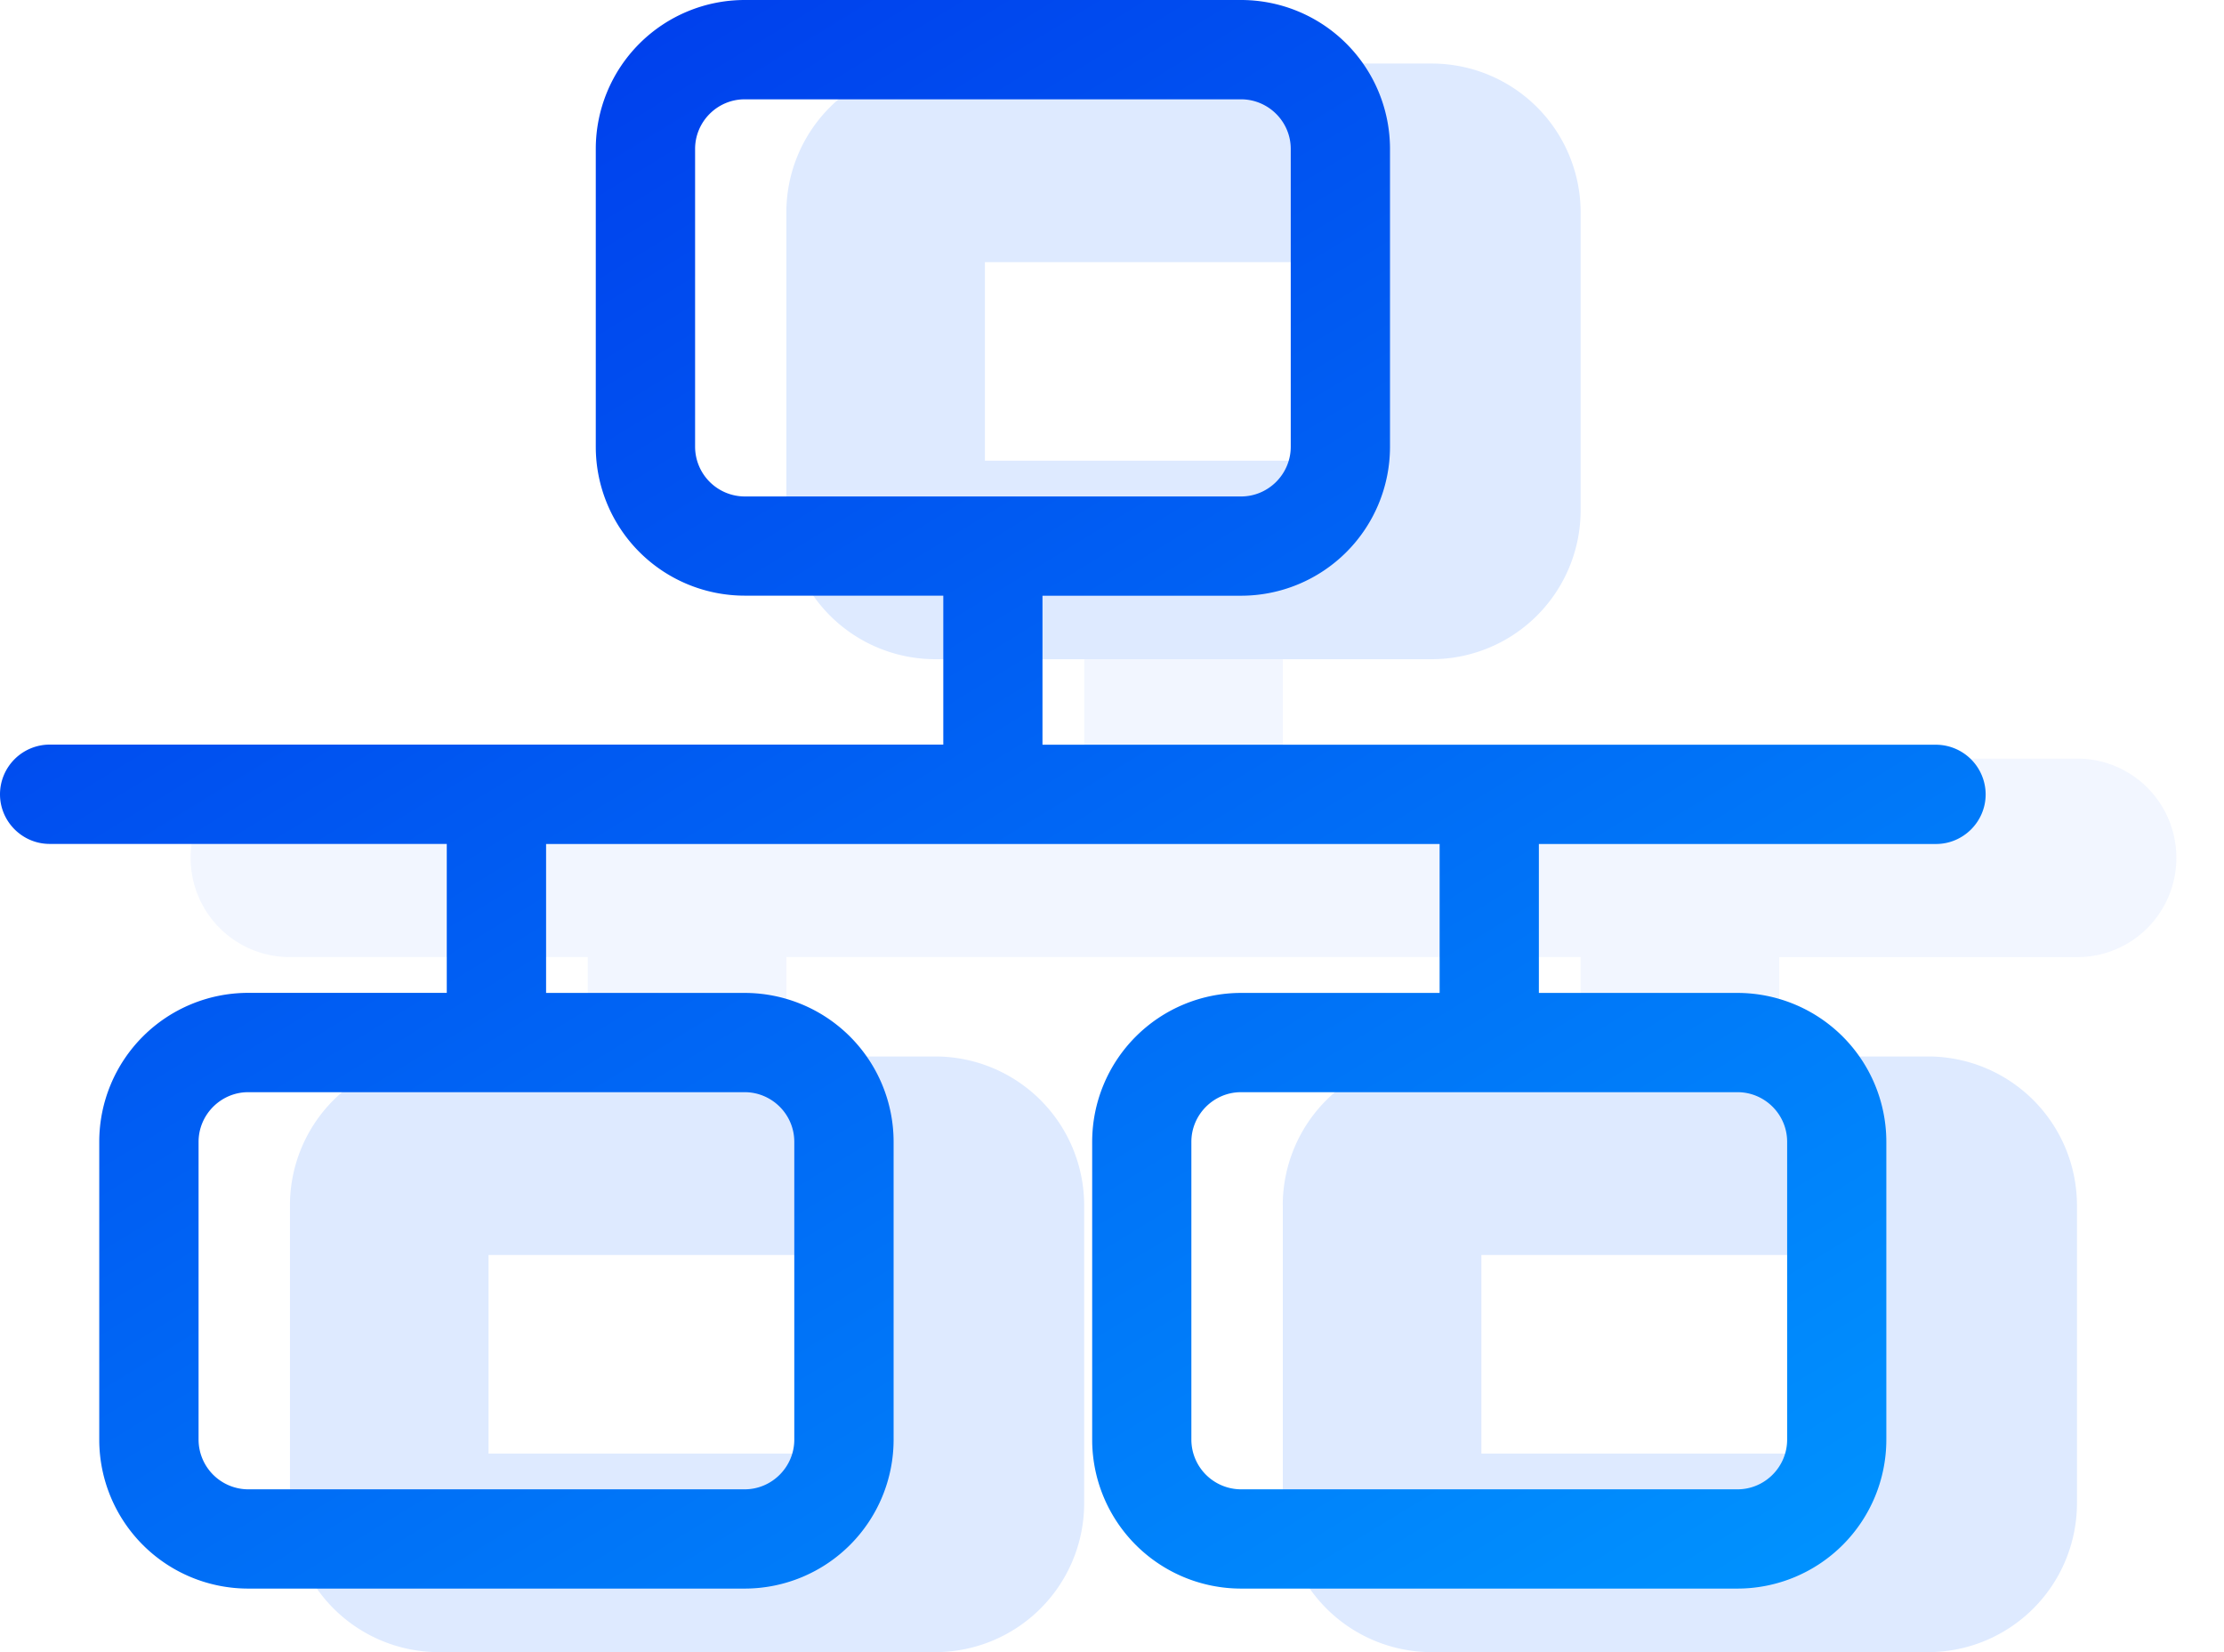
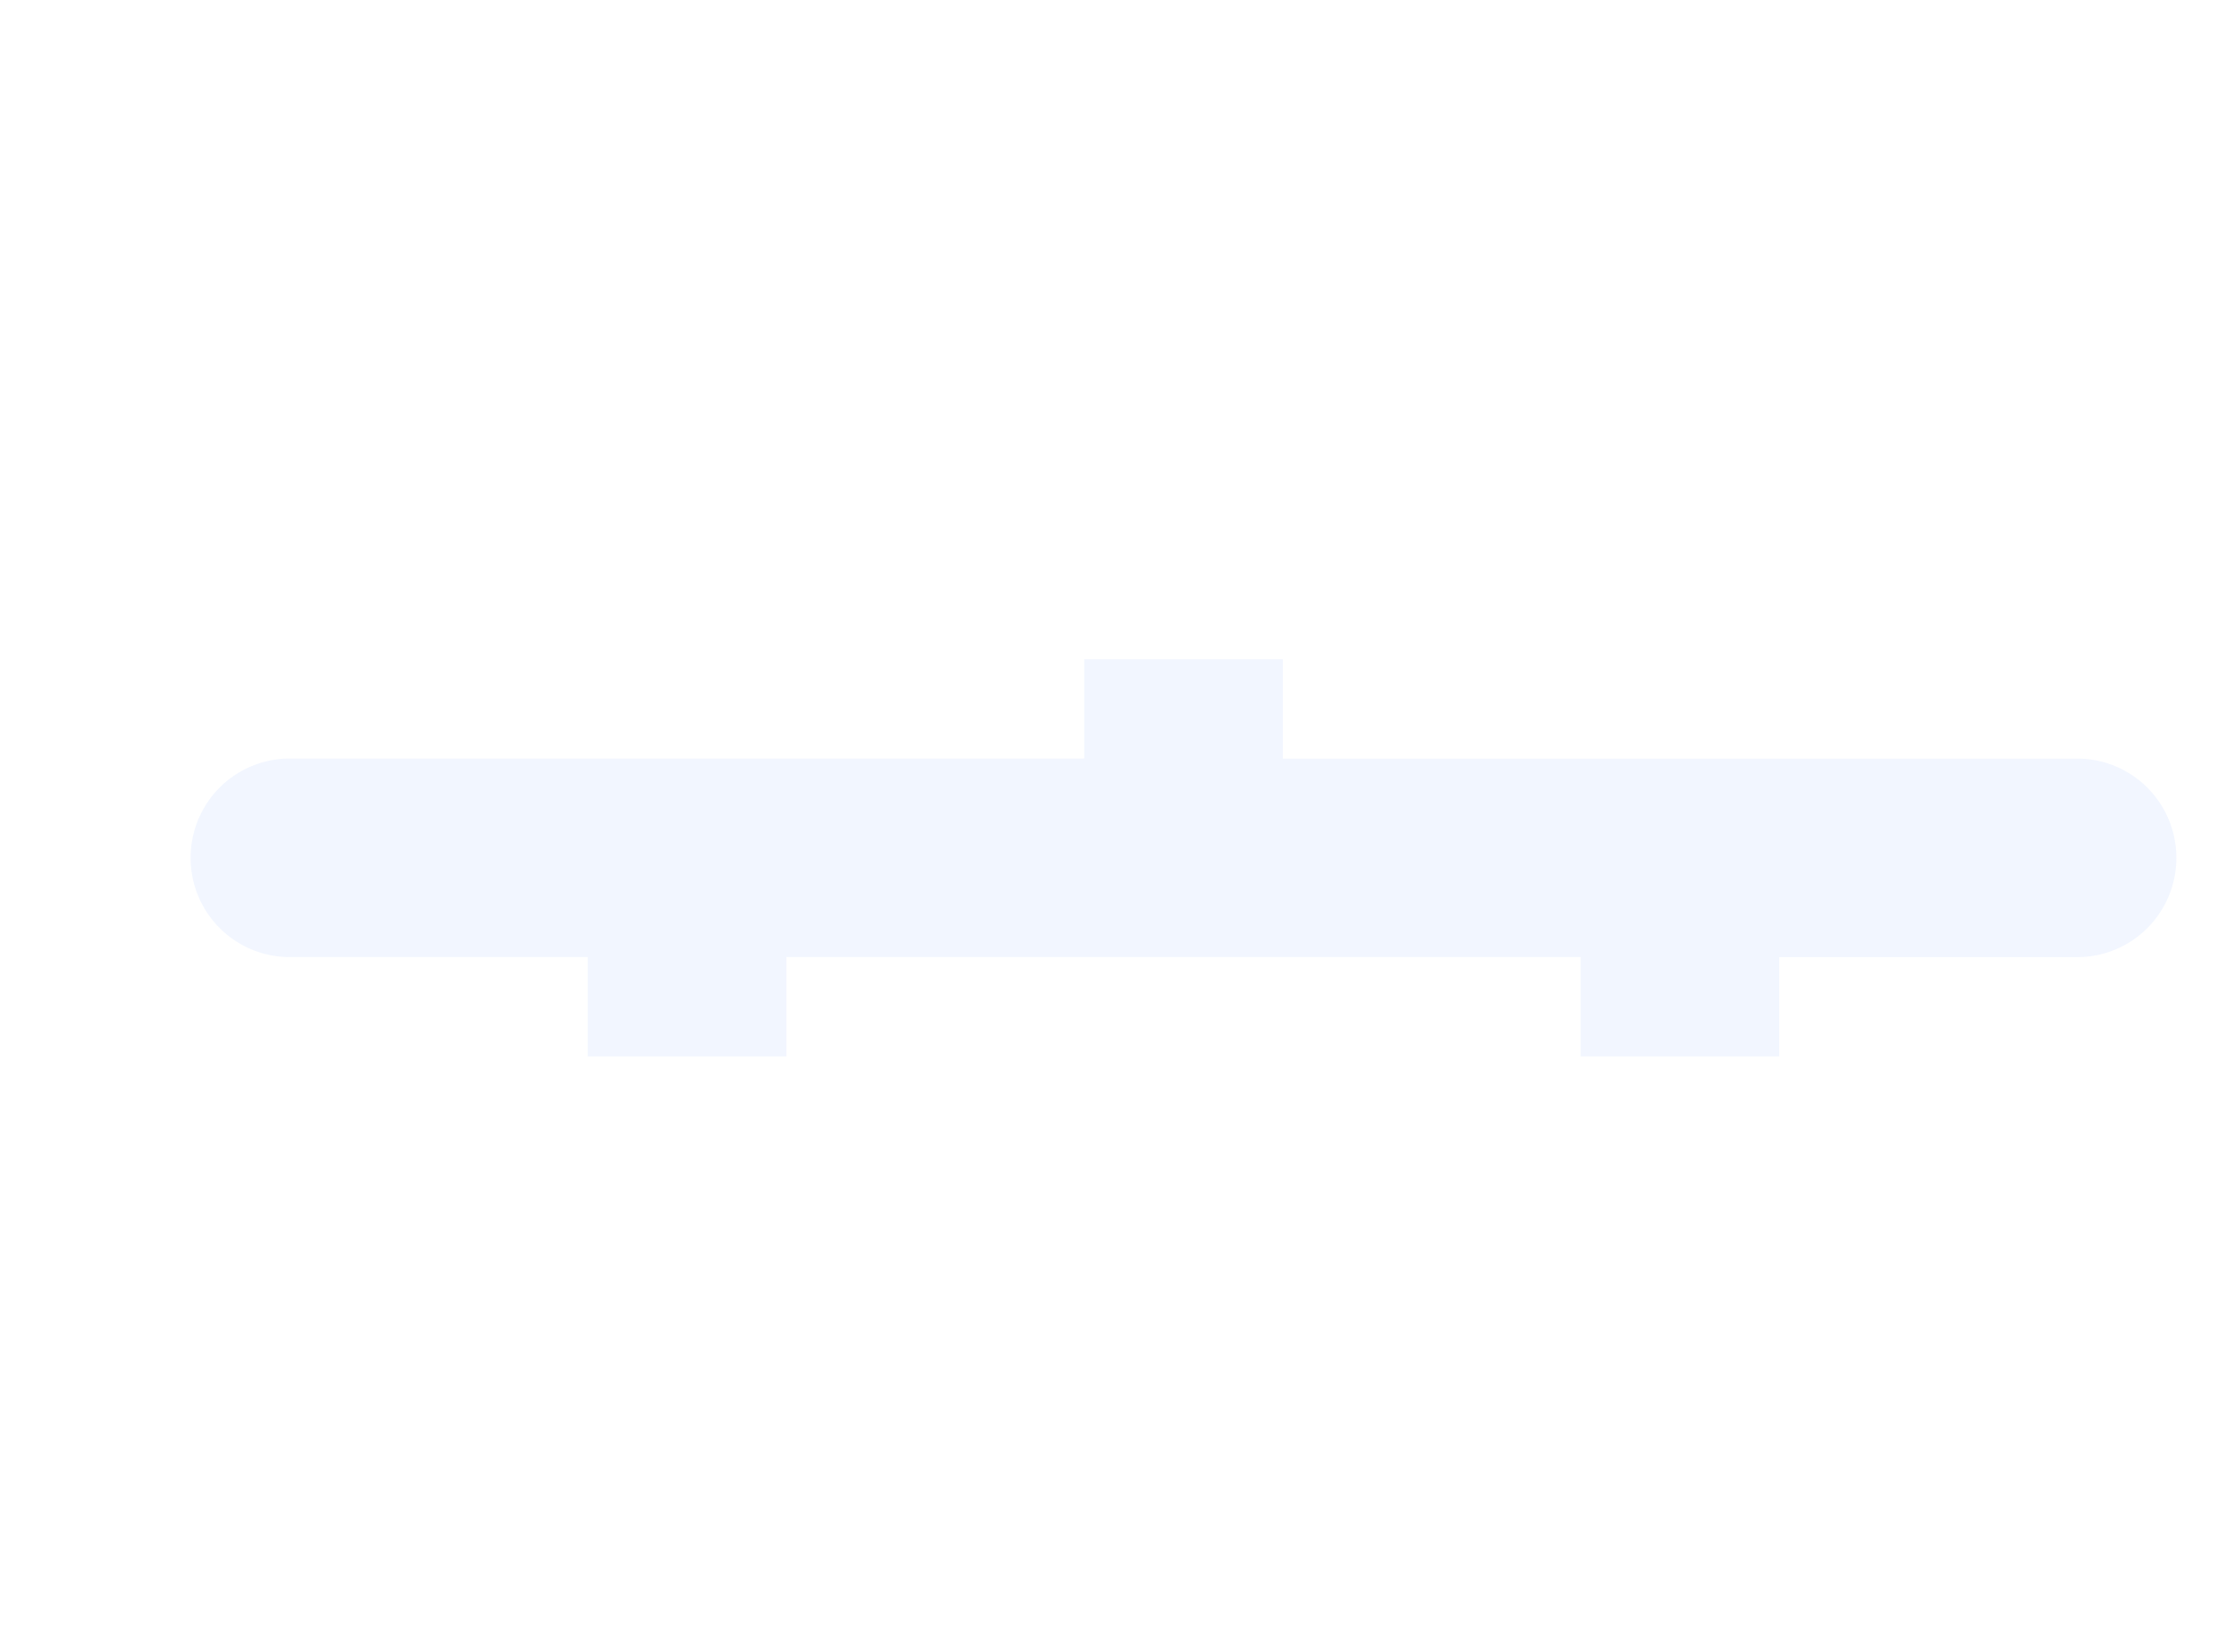
<svg xmlns="http://www.w3.org/2000/svg" width="35" height="26" viewBox="0 0 35 26" fill="none">
  <g clip-path="url(#a)" fill="#DEEAFF">
-     <path d="M15.5 4.125h6.25V7.25H15.5V4.125ZM14.719 1a2.344 2.344 0 0 0-2.344 2.344V8.03a2.344 2.344 0 0 0 2.344 2.344h7.812a2.344 2.344 0 0 0 2.344-2.344V3.344A2.344 2.344 0 0 0 22.531 1H14.72ZM7.688 19.75h6.25v3.125h-6.25V19.75Zm-.782-3.125a2.344 2.344 0 0 0-2.343 2.344v4.687A2.344 2.344 0 0 0 6.905 26h7.813a2.344 2.344 0 0 0 2.344-2.344V18.97a2.344 2.344 0 0 0-2.344-2.344H6.906Zm16.407 6.25V19.75h6.25v3.125h-6.25Zm-3.125-3.906v4.687A2.344 2.344 0 0 0 22.53 26h7.813a2.344 2.344 0 0 0 2.343-2.344V18.97a2.344 2.344 0 0 0-2.343-2.344H22.53a2.344 2.344 0 0 0-2.343 2.344Z" />
    <path opacity=".4" d="M20.188 11.938h12.5A1.56 1.56 0 0 1 34.25 13.5a1.56 1.56 0 0 1-1.563 1.563H28v1.562h-3.125v-1.563h-12.5v1.563H9.25v-1.563H4.562A1.56 1.56 0 0 1 3 13.5a1.56 1.56 0 0 1 1.563-1.563h12.5v-1.562h3.125v1.563Z" />
  </g>
  <g clip-path="url(#b)">
-     <path d="M19.531 1.563c.43 0 .782.351.782.78v4.688c0 .43-.352.782-.782.782H11.72a.784.784 0 0 1-.781-.782V2.344c0-.43.351-.781.78-.781h7.813Zm-3.125 7.812h3.125a2.344 2.344 0 0 0 2.344-2.344V2.344A2.344 2.344 0 0 0 19.531 0H11.72a2.344 2.344 0 0 0-2.344 2.344V7.03a2.344 2.344 0 0 0 2.344 2.344h3.125v2.344H.78A.783.783 0 0 0 0 12.5c0 .43.352.781.781.781h6.25v2.344H3.906a2.344 2.344 0 0 0-2.344 2.344v4.687A2.344 2.344 0 0 0 3.906 25h7.813a2.344 2.344 0 0 0 2.344-2.344V17.97a2.344 2.344 0 0 0-2.344-2.344H8.594v-2.344h14.062v2.344h-3.125a2.344 2.344 0 0 0-2.343 2.344v4.687A2.344 2.344 0 0 0 19.53 25h7.813a2.344 2.344 0 0 0 2.343-2.344V17.97a2.344 2.344 0 0 0-2.343-2.344h-3.125v-2.344h6.25c.43 0 .781-.351.781-.781a.784.784 0 0 0-.781-.781H16.406V9.375Zm7.813 7.813h3.125c.43 0 .781.351.781.78v4.688c0 .43-.352.782-.781.782H19.53a.784.784 0 0 1-.781-.782V17.97c0-.43.352-.782.781-.782h4.688Zm-15.625 0h3.125c.43 0 .781.351.781.78v4.688c0 .43-.352.782-.781.782H3.906a.784.784 0 0 1-.781-.782V17.97c0-.43.352-.782.781-.782h4.688Z" fill="url(#c)" />
+     <path d="M19.531 1.563c.43 0 .782.351.782.78v4.688c0 .43-.352.782-.782.782H11.72a.784.784 0 0 1-.781-.782V2.344c0-.43.351-.781.78-.781h7.813Zm-3.125 7.812h3.125a2.344 2.344 0 0 0 2.344-2.344V2.344A2.344 2.344 0 0 0 19.531 0a2.344 2.344 0 0 0-2.344 2.344V7.03a2.344 2.344 0 0 0 2.344 2.344h3.125v2.344H.78A.783.783 0 0 0 0 12.5c0 .43.352.781.781.781h6.25v2.344H3.906a2.344 2.344 0 0 0-2.344 2.344v4.687A2.344 2.344 0 0 0 3.906 25h7.813a2.344 2.344 0 0 0 2.344-2.344V17.97a2.344 2.344 0 0 0-2.344-2.344H8.594v-2.344h14.062v2.344h-3.125a2.344 2.344 0 0 0-2.343 2.344v4.687A2.344 2.344 0 0 0 19.53 25h7.813a2.344 2.344 0 0 0 2.343-2.344V17.97a2.344 2.344 0 0 0-2.343-2.344h-3.125v-2.344h6.25c.43 0 .781-.351.781-.781a.784.784 0 0 0-.781-.781H16.406V9.375Zm7.813 7.813h3.125c.43 0 .781.351.781.78v4.688c0 .43-.352.782-.781.782H19.53a.784.784 0 0 1-.781-.782V17.97c0-.43.352-.782.781-.782h4.688Zm-15.625 0h3.125c.43 0 .781.351.781.78v4.688c0 .43-.352.782-.781.782H3.906a.784.784 0 0 1-.781-.782V17.97c0-.43.352-.782.781-.782h4.688Z" fill="url(#c)" />
  </g>
  <defs>
    <clipPath id="a">
      <path fill="#fff" transform="translate(3 1)" d="M0 0h31.25v25H0z" />
    </clipPath>
    <clipPath id="b">
-       <path fill="#fff" d="M0 0h31.25v25H0z" />
-     </clipPath>
+       </clipPath>
    <linearGradient id="c" x1="-3.963" y1="-19.167" x2="25.48" y2="28.939" gradientUnits="userSpaceOnUse">
      <stop stop-color="#0000DF" />
      <stop offset="1" stop-color="#0097FF" />
    </linearGradient>
  </defs>
</svg>